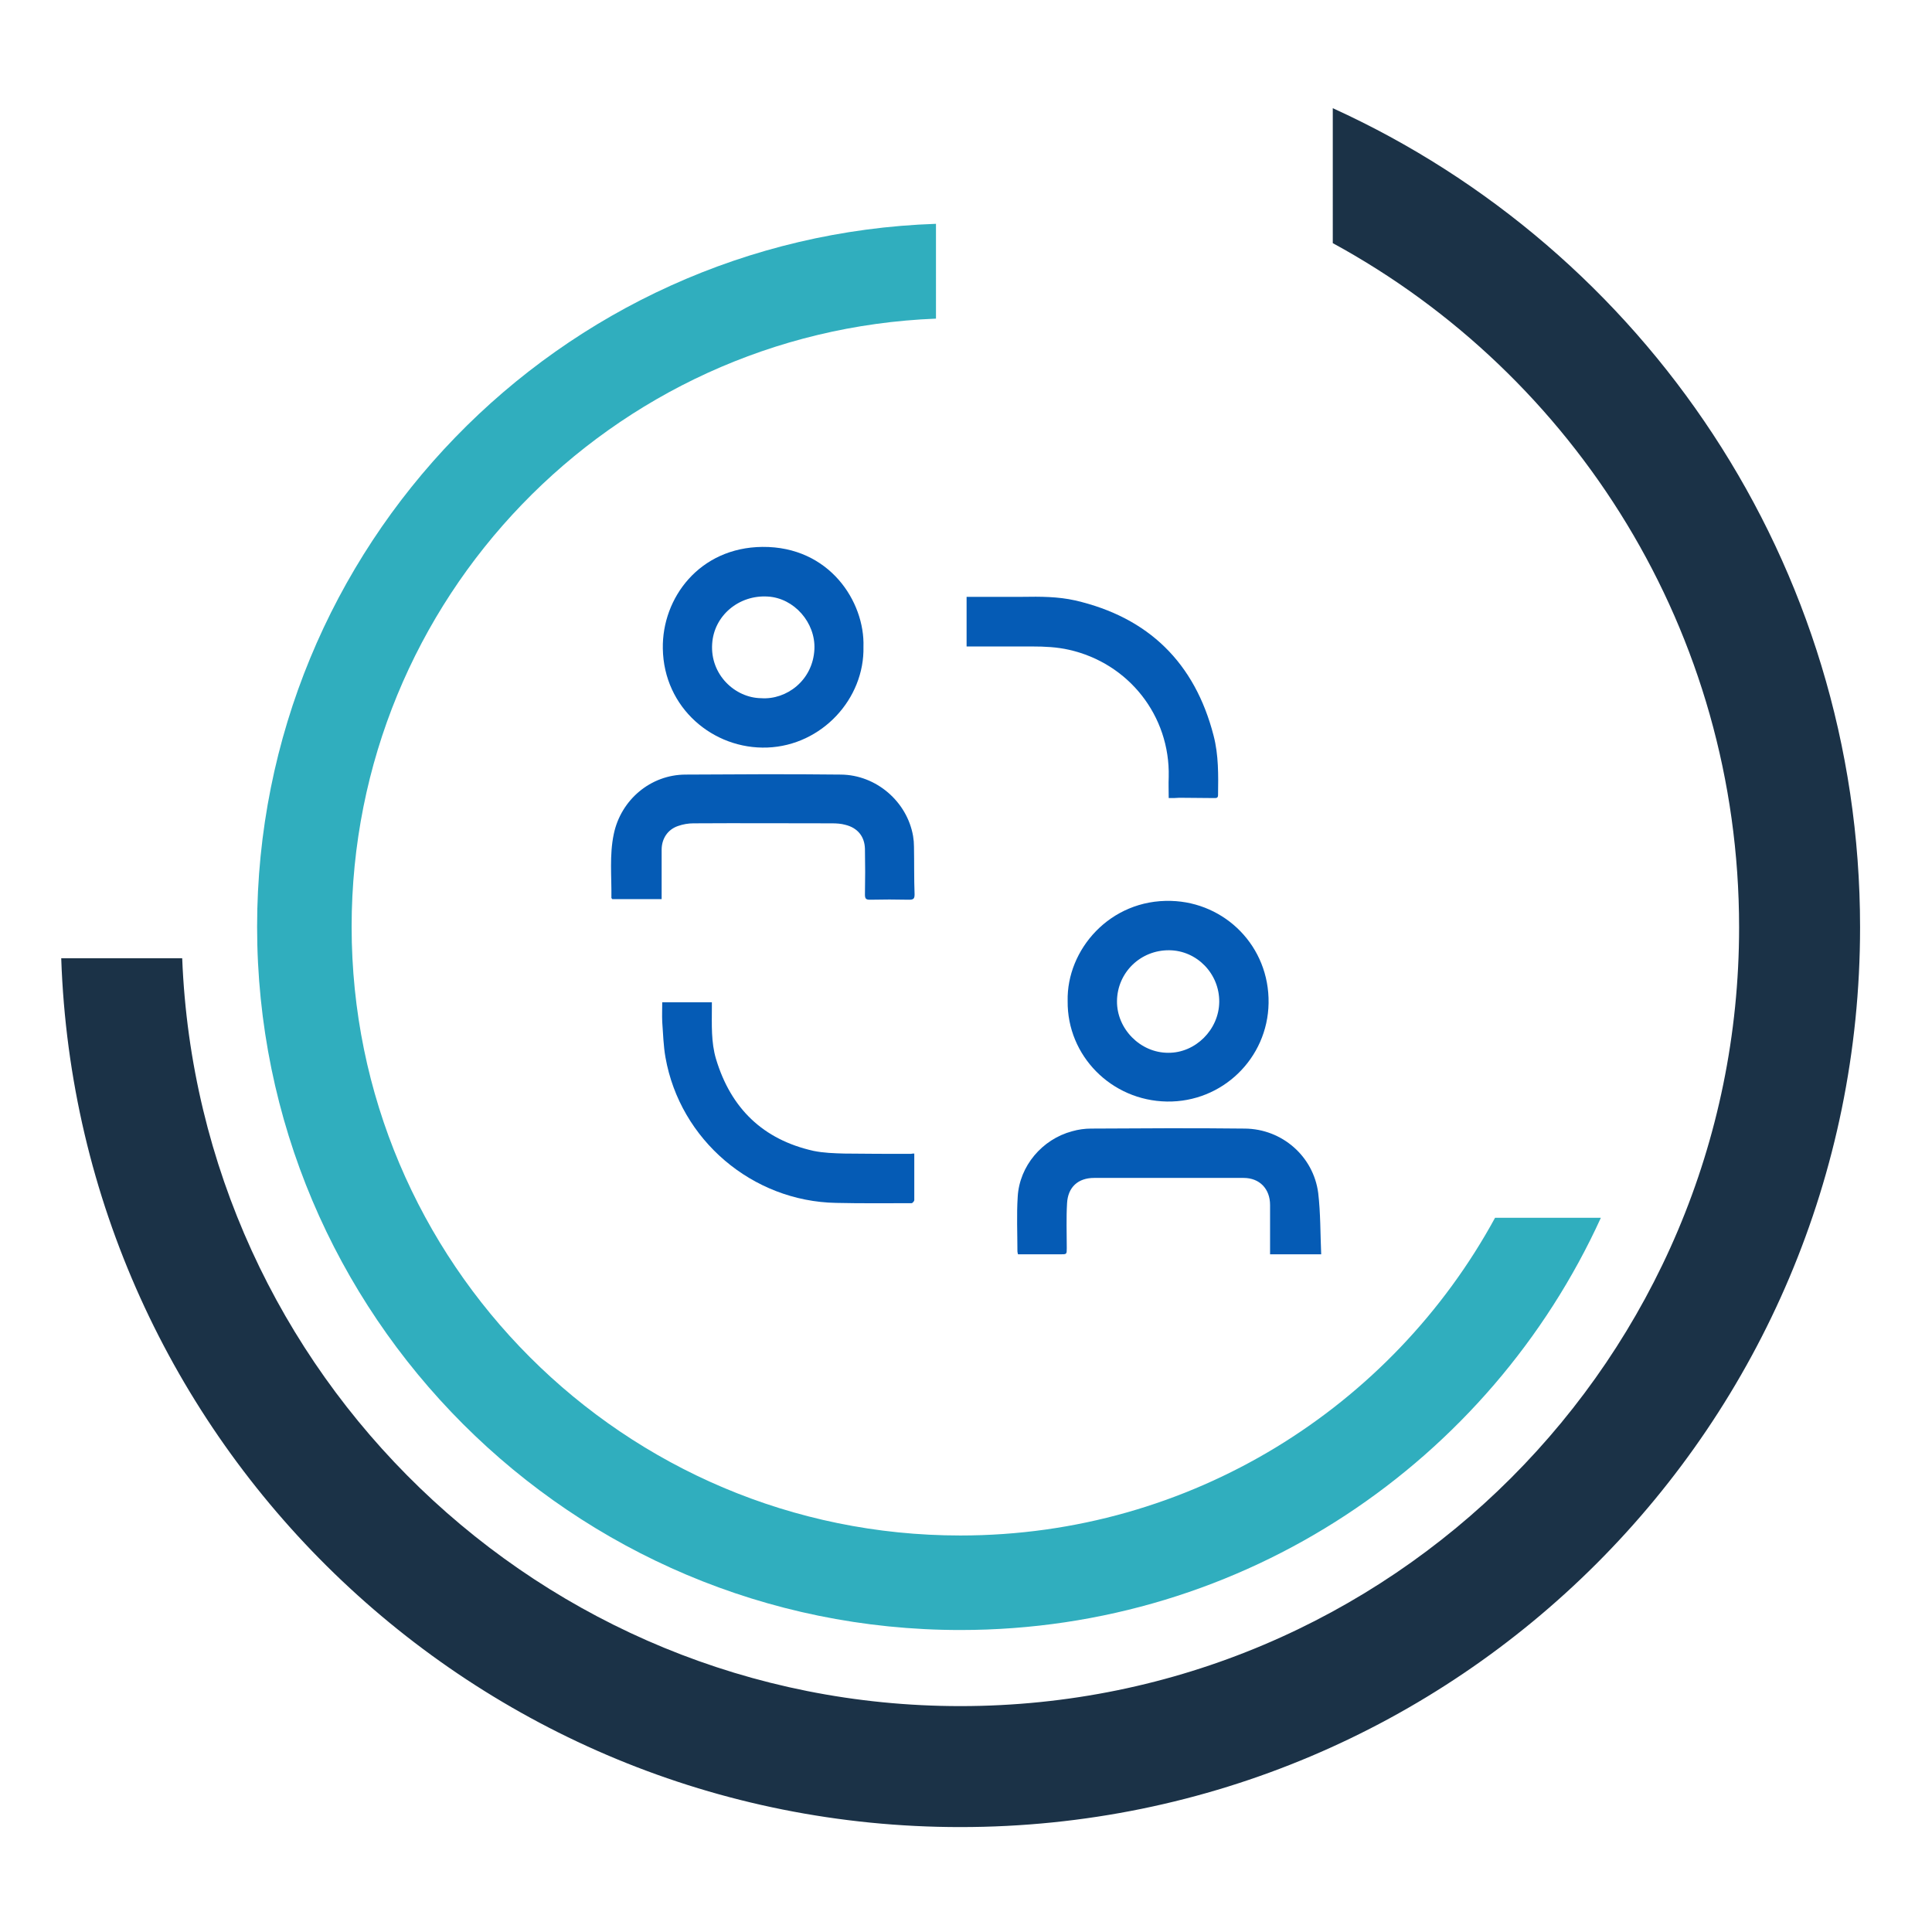
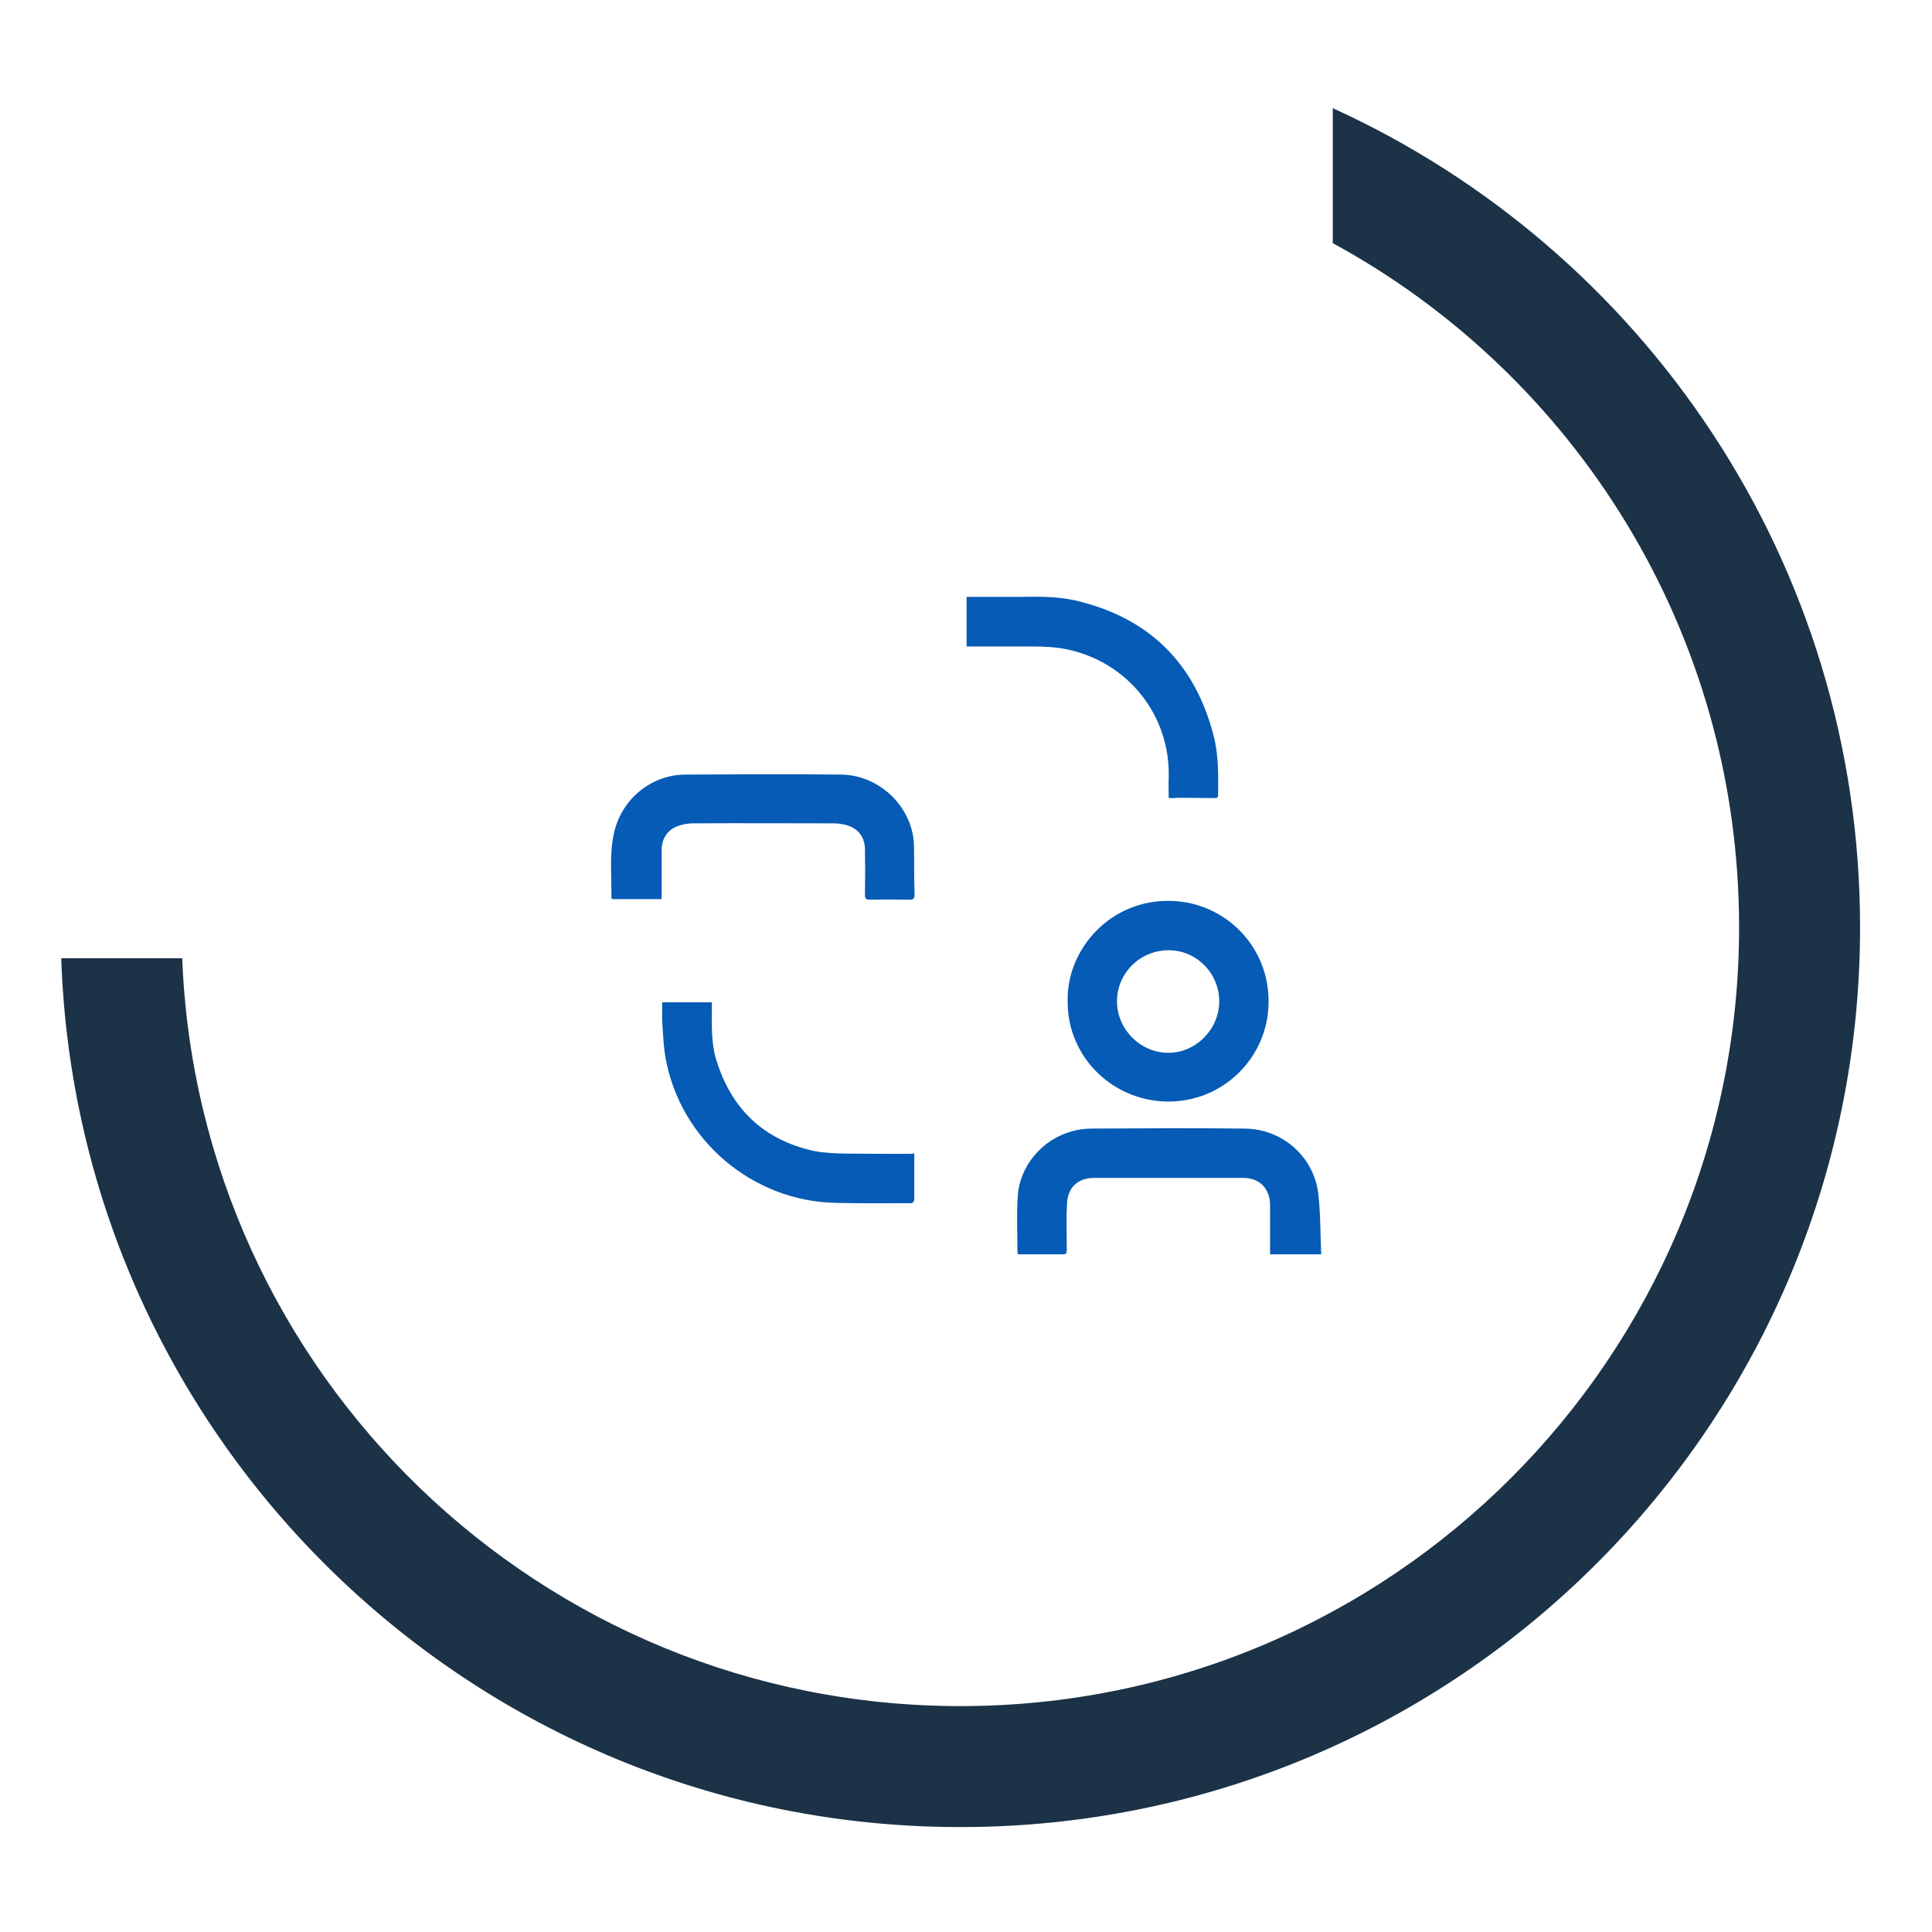
<svg xmlns="http://www.w3.org/2000/svg" version="1.1" id="Layer_1" x="0px" y="0px" viewBox="0 0 650 650" style="enable-background:new 0 0 650 650;" xml:space="preserve">
  <style type="text/css">
	.st0{fill:#30AEBE;}
	.st1{fill:#1B3247;}
	.st2{fill:#055BB5;}
</style>
-   <path class="st0" d="M503,409.7c-34.7,63.7-102.3,106.9-179.9,106.9c-113.1,0-204.8-91.7-204.8-204.8  c0-110.4,87.3-200.3,196.6-204.6V75.3C188.1,79.6,86.5,183.8,86.5,311.8c0,130.7,105.9,236.6,236.6,236.6  c95.8,0,178.2-56.9,215.5-138.7H503z" />
  <path class="st1" d="M448.4,81.8c81.5,44.4,136.7,130.8,136.7,230.2c0,144.7-117.3,262-262,262C181.9,574,66.8,462.3,61.3,322.4  H20.6c5.5,162.3,138.8,292.3,302.5,292.3c167.2,0,302.7-135.5,302.7-302.7c0-122.5-72.8-228-177.4-275.6L448.4,81.8L448.4,81.8z" />
  <g>
    <path class="st2" d="M359.2,336.8c-0.4-17.3,14.3-34.3,34.8-33.7c18.2,0.5,33.1,15.3,32.8,34.4c-0.3,18.6-15.6,33.4-34.2,33.1   C373.9,370.3,359,355.2,359.2,336.8z M410.2,337.1c0.1-9.5-7.5-17.3-16.8-17.4c-9.7-0.1-17.5,7.5-17.6,17.1   c-0.1,9.3,7.8,17.4,17.2,17.4C402.2,354.3,410.1,346.4,410.2,337.1z" />
-     <path class="st2" d="M290.5,217.6c0.4,17.5-14,33.2-32.3,33.9c-18.2,0.7-34.9-13.3-35.2-33.3c-0.3-17,12.3-34,33.5-34.2   C279.1,183.8,291,202.5,290.5,217.6z M256.1,234.9c8.4,0.6,17.4-5.9,17.9-16.5c0.4-8.9-6.8-17.2-15.7-17.7   c-9.7-0.6-18.1,6.4-18.7,15.9C238.9,227,247.3,234.8,256.1,234.9z" />
    <path class="st2" d="M342.5,422c-0.1-0.4-0.2-0.7-0.2-1c0-6.1-0.3-12.3,0.1-18.4c0.6-10.3,8.2-19.3,18.3-22   c2.1-0.6,4.3-0.9,6.4-0.9c17.2-0.1,34.5-0.2,51.7,0c12.5,0.1,23.1,9.3,24.7,21.7c0.8,6.8,0.7,13.7,1,20.6c-5.9,0-11.5,0-17.2,0   c0-0.5,0-1,0-1.6c0-5,0-10,0-15c0-5.4-3.5-9.1-8.9-9.1c-16.8,0-33.6,0-50.3,0c-5.4,0-8.8,3.1-9.1,8.5c-0.3,5-0.1,10.1-0.1,15.1   c0,2.1,0,2.1-2.1,2.1C351.9,422,347.2,422,342.5,422z" />
    <path class="st2" d="M222.6,302.5c-5.7,0-11.2,0-16.6,0c-0.1-0.2-0.3-0.3-0.3-0.4c0.1-7.2-0.7-14.4,0.8-21.5   c2.4-11.5,12.4-20,24.2-20c17.4-0.1,34.8-0.2,52.2,0c11.9,0.1,22.3,9.1,24.3,20.7c0.2,1.2,0.3,2.4,0.3,3.6c0.1,5.3,0,10.7,0.2,16   c0,1.5-0.4,1.8-1.9,1.8c-4.4-0.1-8.8-0.1-13.1,0c-1.3,0-1.7-0.3-1.7-1.7c0.1-5.1,0.1-10.3,0-15.4c-0.1-4.2-2.5-7.1-6.6-8.1   c-1.4-0.4-3-0.5-4.5-0.5c-15.5,0-31-0.1-46.6,0c-1.7,0-3.5,0.3-5.2,0.9c-3.5,1.2-5.5,4.3-5.5,8c0,5,0,10,0,15   C222.6,301.3,222.6,301.9,222.6,302.5z" />
    <path class="st2" d="M307.6,388.1c0,5.4,0,10.5,0,15.7c0,0.3-0.6,1-0.9,1c-8.5,0-16.9,0.1-25.4-0.1c-28.2-0.5-52.5-21.2-57.4-48.9   c-0.7-3.9-0.8-8-1.1-12c-0.1-2.1,0-4.3,0-6.6c5.4,0,11,0,16.7,0c0,0.6,0,1.1,0,1.7c0,5.8-0.3,11.7,1.4,17.4   c5,16.6,15.8,27.1,32.8,30.9c3.4,0.7,6.9,0.8,10.4,0.9c7.5,0.1,14.9,0.1,22.4,0.1C306.9,388.1,307.2,388.1,307.6,388.1z" />
    <path class="st2" d="M393.2,268.5c0-2.4-0.1-4.7,0-7.1c0.5-20.6-13.5-38.3-33.6-42.8c-4-0.9-8.1-1.1-12.2-1.1c-6.9,0-13.8,0-20.7,0   c-0.5,0-1,0-1.5,0c0-5.7,0-11.2,0-16.7c6.3,0,12.6,0,18.8,0c6-0.1,11.9-0.1,17.7,1.2c24.7,5.7,40.3,21,46.6,45.5   c1.7,6.5,1.6,13.3,1.5,20c0,1.1-0.7,1-1.5,1c-3.8,0-7.7-0.1-11.5-0.1C395.8,268.5,394.6,268.5,393.2,268.5z" />
  </g>
</svg>